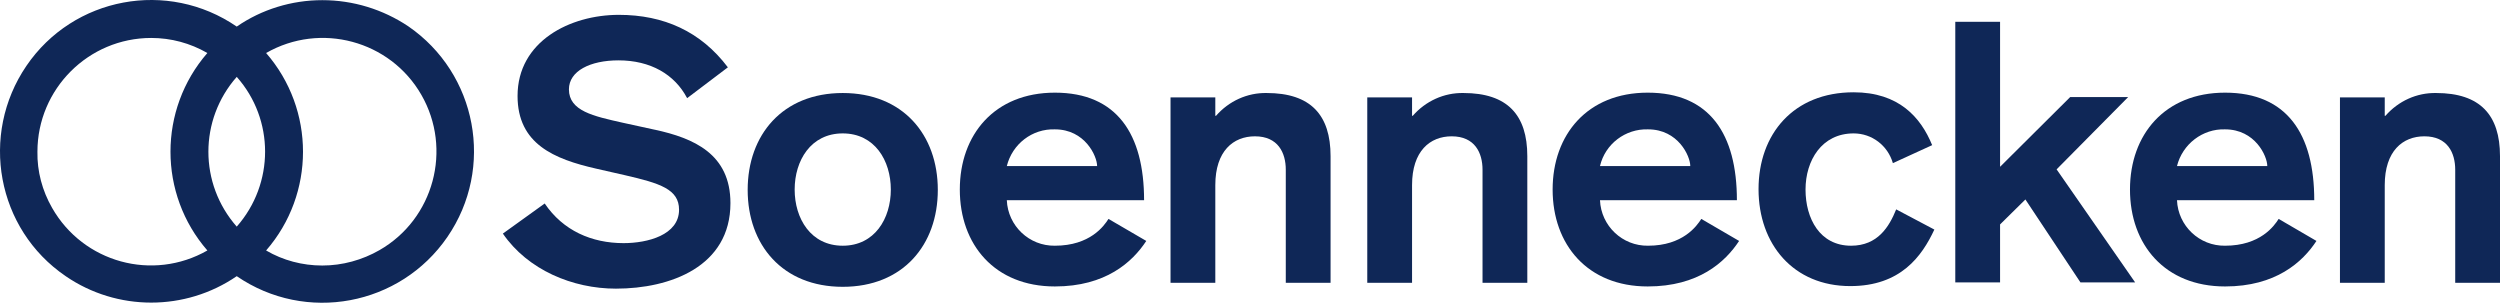
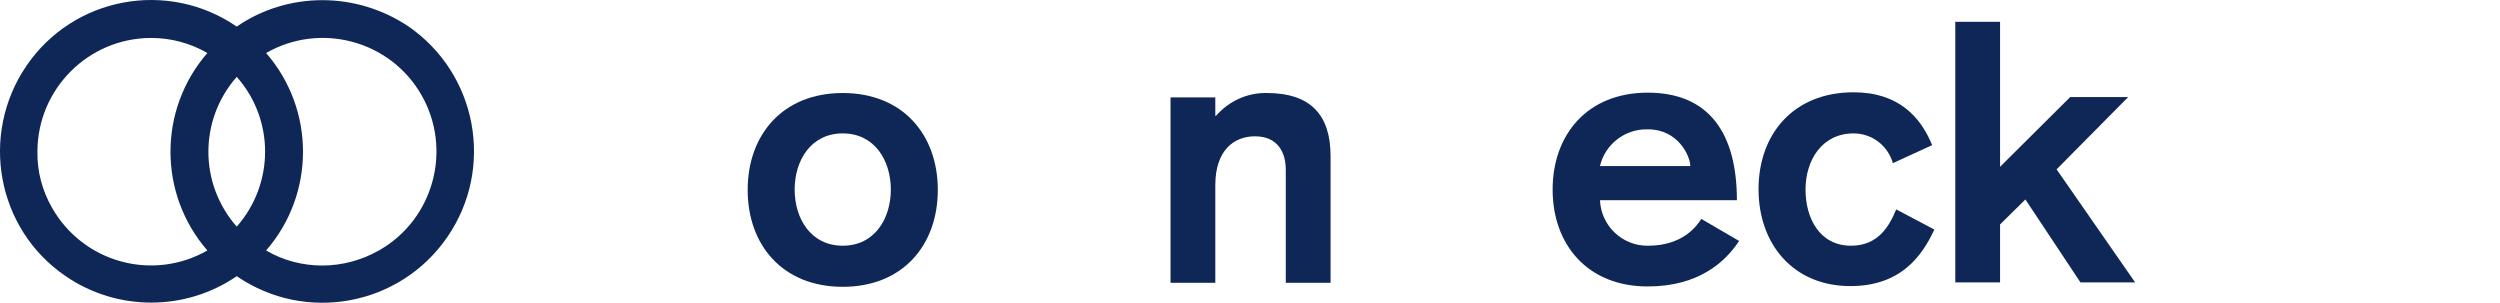
<svg xmlns="http://www.w3.org/2000/svg" id="Ebene_2" width="175" height="21.193" version="1.1" viewBox="0 0 175 21.193">
  <defs>
    <style>
      .st0 {
        fill: #0f2757;
      }
    </style>
  </defs>
-   <path class="st0" d="M45.837,9.081l-2.235-.488c-2.056-.462-3.777-.822-3.777-2.338,0-1.285,1.49-2.03,3.469-2.03,2.235,0,3.931.976,4.805,2.646l2.852-2.158c-1.901-2.518-4.496-3.674-7.631-3.674-3.417,0-7.091,1.85-7.091,5.678,0,3.366,2.569,4.419,5.498,5.087l2.03.462c2.441.565,3.777.976,3.777,2.415,0,1.773-2.21,2.338-3.88,2.338-2.235,0-4.239-.874-5.524-2.775l-2.929,2.107c1.747,2.544,4.882,3.854,7.914,3.854,3.803,0,8.016-1.542,8.016-5.987 0-3.443-2.569-4.548-5.293-5.139Z" />
  <path class="st0" d="M58.992,6.511c-4.214,0-6.655,2.929-6.655,6.783s2.441,6.783,6.655,6.783,6.655-2.929,6.655-6.783-2.441-6.783-6.655-6.783ZM58.992,17.2c-2.235,0-3.366-1.901-3.366-3.931s1.131-3.931,3.366-3.931,3.366,1.901,3.366,3.931-1.131,3.931-3.366,3.931h0Z" />
-   <path class="st0" d="M73.843,17.2c-1.799.026-3.289-1.387-3.366-3.186h9.609c0-4.625-1.901-7.528-6.244-7.528-4.214,0-6.655,2.929-6.655,6.783s2.441,6.783,6.655,6.783c3.546,0,5.421-1.696,6.398-3.186l-2.646-1.542c-.308.488-1.285,1.876-3.751,1.876ZM73.843,9.055c2.107,0,2.955,1.876,2.955,2.569h-6.321c.385-1.542,1.773-2.621,3.366-2.569h0Z" />
  <path class="st0" d="M88.669,6.511c-1.362-.026-2.646.565-3.546,1.593h-.051v-1.285h-3.135v12.975h3.135v-6.835c0-2.39,1.259-3.417,2.775-3.417,1.619,0,2.158,1.156,2.158,2.338v7.914h3.135v-8.864c0-2.878-1.387-4.419-4.471-4.419Z" />
-   <path class="st0" d="M102.441,6.511c-1.362-.026-2.646.565-3.546,1.593h-.051v-1.285h-3.135v12.975h3.135v-6.835c0-2.39,1.259-3.417,2.775-3.417,1.619,0,2.158,1.156,2.158,2.338v7.914h3.135v-8.864c0-2.878-1.387-4.419-4.471-4.419Z" />
  <path class="st0" d="M115.365,17.2c-1.799.026-3.289-1.387-3.366-3.186h9.584c0-4.625-1.901-7.528-6.244-7.528-4.214,0-6.655,2.929-6.655,6.783s2.441,6.783,6.655,6.783c3.546,0,5.421-1.696,6.398-3.186l-2.646-1.542c-.308.488-1.285,1.876-3.726,1.876ZM115.365,9.055c2.107,0,2.955,1.876,2.955,2.569h-6.321c.36-1.542,1.773-2.621,3.366-2.569h0Z" />
  <path class="st0" d="M129.573,17.2c-2.184,0-3.186-1.901-3.186-3.931s1.131-3.931,3.366-3.931c1.285,0,2.39.848,2.749,2.081l2.749-1.259c-.797-1.953-2.338-3.7-5.498-3.7-4.214,0-6.655,2.929-6.655,6.783s2.441,6.783,6.423,6.783c3.52,0,5.01-2.081,5.884-3.957l-2.672-1.413c-.488,1.208-1.285,2.544-3.16,2.544Z" />
  <polygon class="st0" points="148.972 6.794 144.913 6.794 140.005 11.676 140.005 1.527 136.87 1.527 136.87 19.769 140.005 19.769 140.005 15.71 141.778 13.962 145.632 19.769 149.46 19.769 143.962 11.855 148.972 6.794" />
-   <path class="st0" d="M155.755,17.2c-1.799.026-3.289-1.387-3.366-3.186h9.609c0-4.625-1.901-7.528-6.244-7.528-4.214,0-6.655,2.929-6.655,6.783s2.441,6.783,6.655,6.783c3.546,0,5.421-1.696,6.398-3.186l-2.646-1.542c-.308.488-1.285,1.876-3.751,1.876ZM155.755,9.055c2.107,0,2.955,1.876,2.955,2.569h-6.321c.385-1.542,1.799-2.621,3.366-2.569h0Z" />
-   <path class="st0" d="M170.529,6.511c-1.362-.026-2.646.565-3.546,1.593h-.051v-1.285h-3.135v12.975h3.135v-6.835c0-2.39,1.259-3.417,2.775-3.417,1.619,0,2.158,1.156,2.158,2.338v7.914h3.135v-8.864c0-2.878-1.387-4.419-4.471-4.419Z" />
  <path class="st0" d="M22.559.011c-2.133,0-4.239.642-5.987,1.85C11.741-1.454,5.138-.221,1.849,4.61-1.439,9.44-.232,16.044,4.599,19.332c3.597,2.467,8.376,2.467,11.973,0,4.83,3.315,11.434,2.081,14.748-2.749,3.315-4.83,2.081-11.434-2.749-14.748C26.798.653,24.717.011,22.559.011h0ZM16.572,15.864c-2.646-3.006-2.646-7.477,0-10.483,2.646,2.98,2.646,7.477,0,10.483ZM2.62,10.622c0-4.394,3.571-7.965,7.965-7.965,1.387,0,2.724.36,3.931,1.053-3.443,3.957-3.443,9.866,0,13.823-3.828,2.184-8.685.848-10.868-2.98-.694-1.208-1.053-2.569-1.028-3.931h0ZM22.559,18.587c-1.387,0-2.749-.36-3.931-1.053,3.443-3.957,3.443-9.866,0-13.823,3.803-2.184,8.685-.874,10.868,2.929,2.184,3.803.874,8.685-2.929,10.868-1.208.694-2.595,1.079-4.008,1.079h0Z" />
</svg>